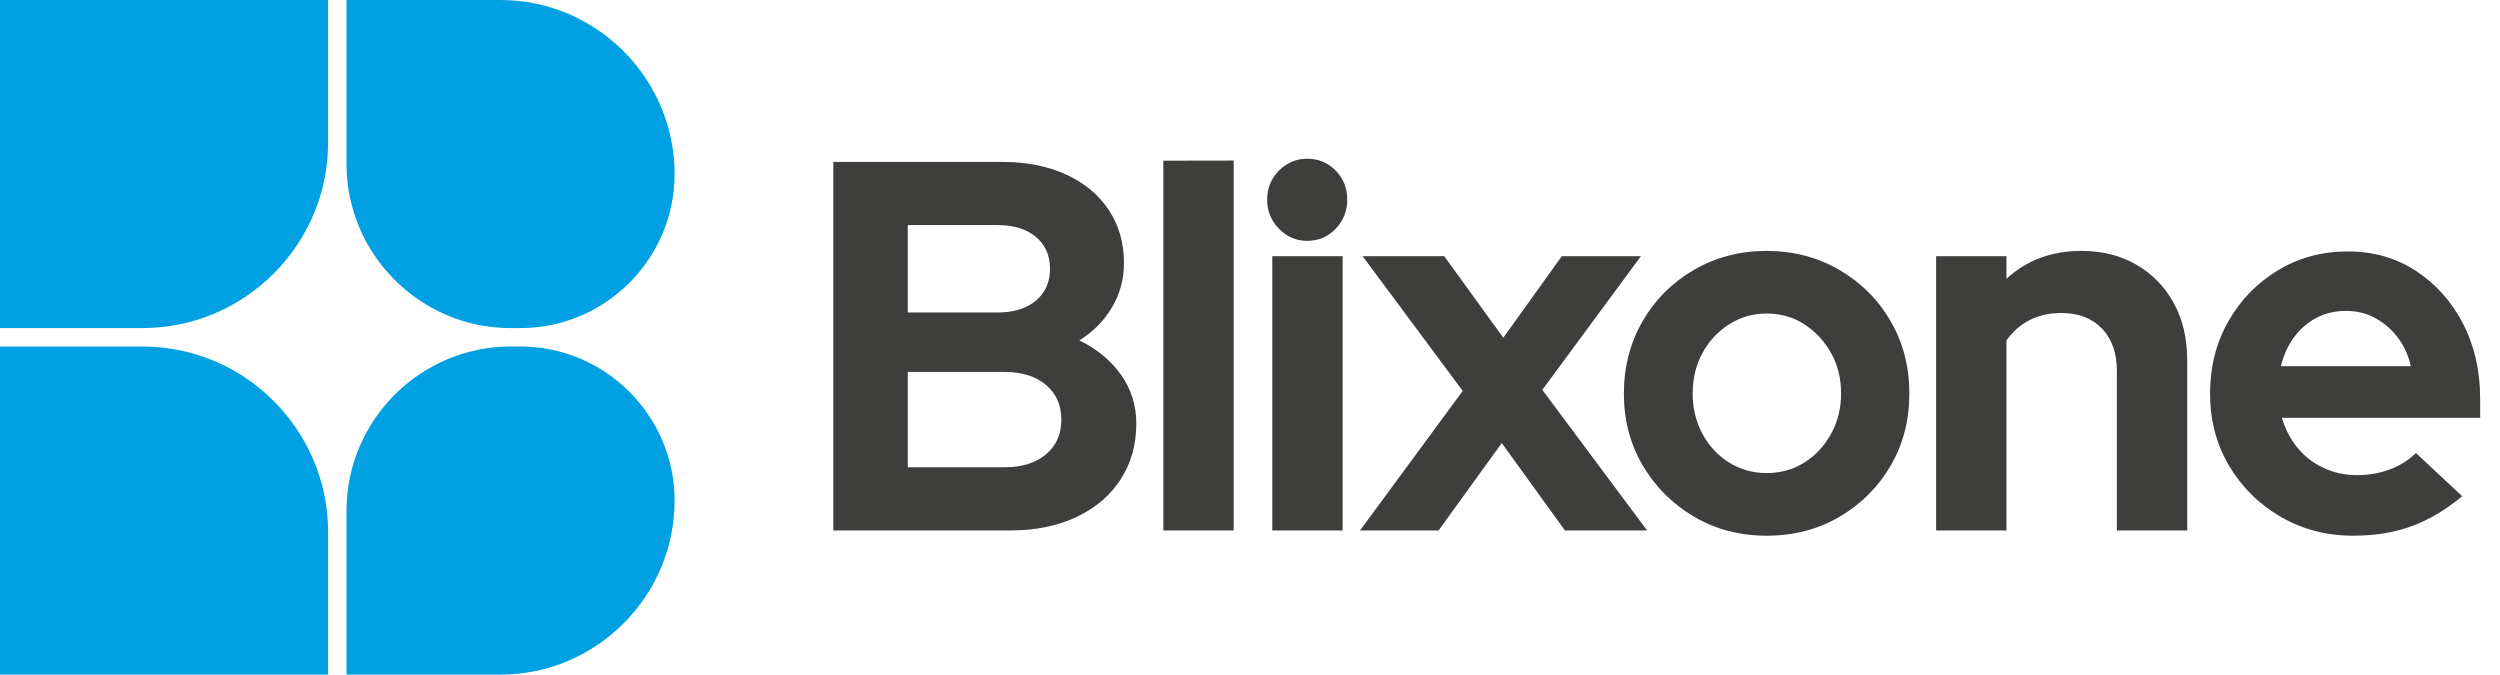
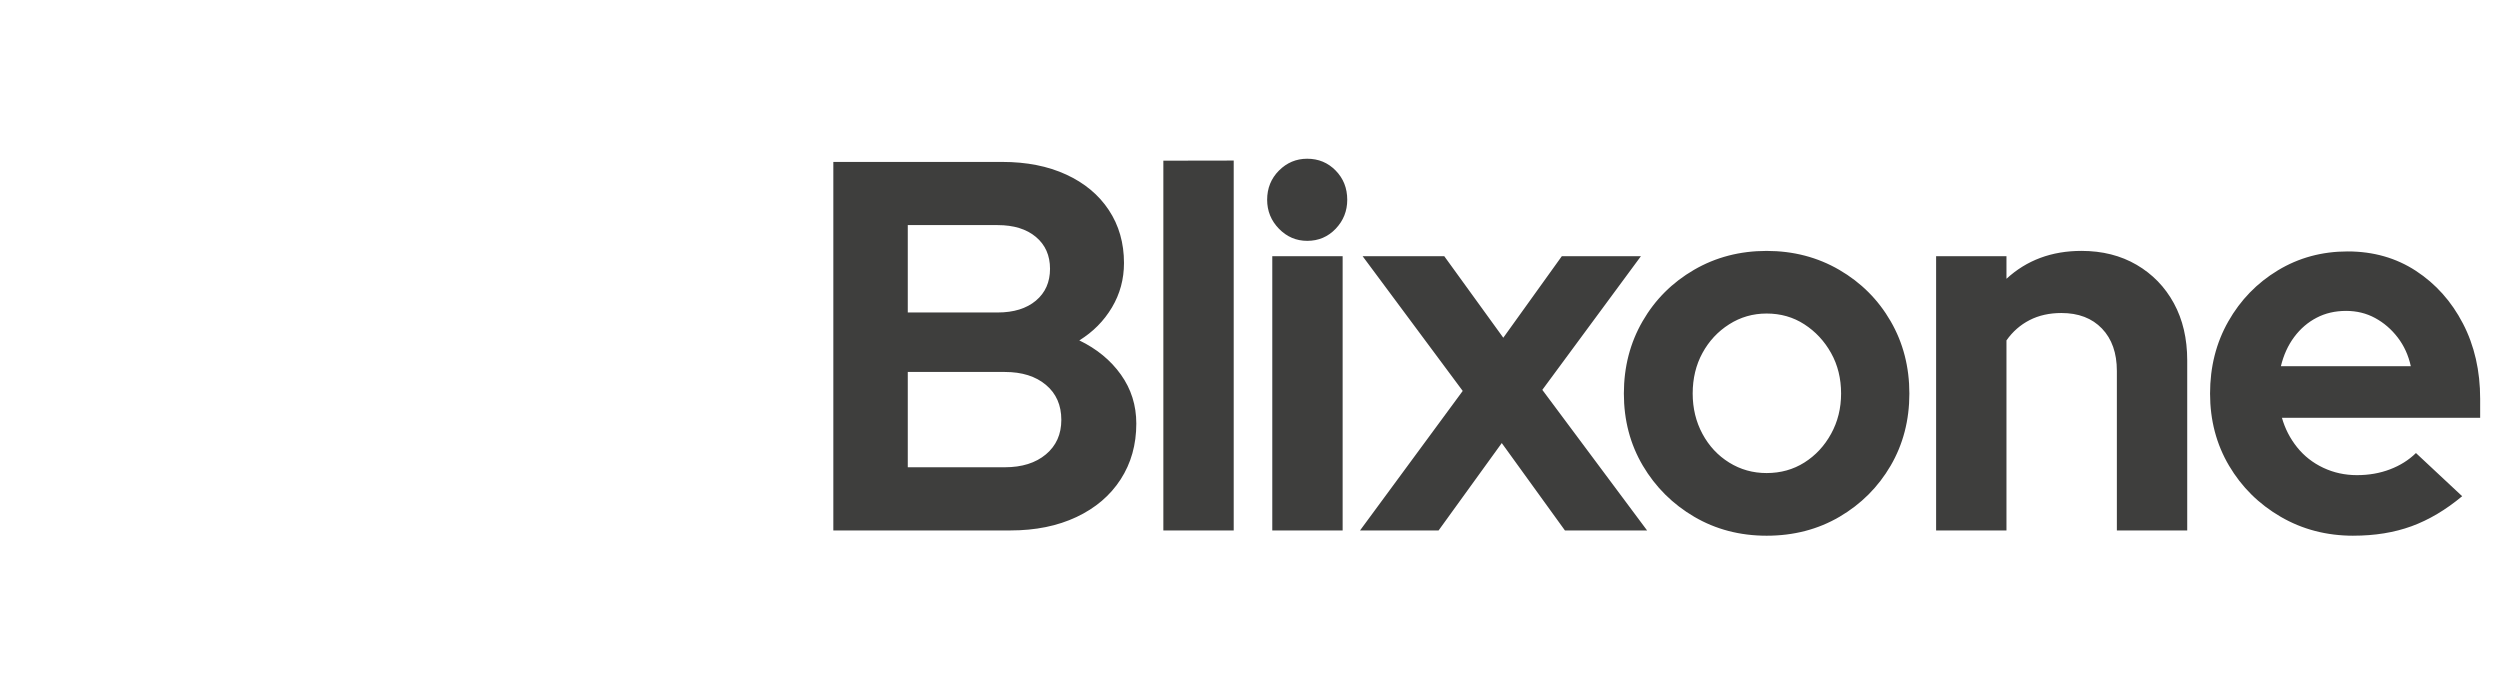
<svg xmlns="http://www.w3.org/2000/svg" width="126" height="34" viewBox="0 0 126 34" fill="none">
  <path fill-rule="evenodd" clip-rule="evenodd" d="M64.123 12.911V26.734H67.669V12.911H64.123ZM64.459 11.529C64.856 11.936 65.33 12.139 65.883 12.139C66.452 12.139 66.931 11.936 67.319 11.529C67.707 11.121 67.901 10.635 67.901 10.069C67.901 9.486 67.708 8.995 67.319 8.597C66.931 8.199 66.452 8 65.883 8C65.331 8 64.856 8.199 64.459 8.597C64.063 8.995 63.864 9.486 63.864 10.069C63.864 10.635 64.063 11.122 64.459 11.529ZM58.633 26.734V8.098L62.179 8.092V26.734H58.633ZM42 26.734V8.161H50.515C51.74 8.161 52.814 8.373 53.737 8.798C54.66 9.223 55.377 9.819 55.885 10.588C56.395 11.358 56.649 12.247 56.649 13.255C56.649 14.068 56.447 14.816 56.041 15.497C55.635 16.178 55.087 16.731 54.397 17.156C55.277 17.581 55.976 18.155 56.493 18.88C57.011 19.606 57.27 20.428 57.27 21.348C57.27 22.409 57.007 23.347 56.48 24.161C55.954 24.975 55.212 25.607 54.255 26.058C53.297 26.509 52.189 26.734 50.929 26.734H42ZM45.752 15.749H50.281C51.092 15.749 51.735 15.55 52.21 15.152C52.684 14.754 52.921 14.219 52.921 13.547C52.921 12.874 52.684 12.34 52.21 11.941C51.735 11.544 51.092 11.345 50.281 11.345H45.752V15.749ZM45.752 23.55H50.644C51.507 23.55 52.197 23.333 52.714 22.9C53.232 22.466 53.491 21.887 53.491 21.161C53.491 20.419 53.232 19.83 52.714 19.397C52.197 18.963 51.507 18.747 50.644 18.747H45.752V23.549V23.55ZM68.546 26.734L73.721 19.703L68.675 12.911H72.79L75.766 17.022L78.717 12.911H82.703L77.733 19.649L83.013 26.734H78.872L75.689 22.33L72.505 26.734H68.546ZM85.388 26.045C86.475 26.682 87.692 27 89.038 27C90.4 27 91.626 26.682 92.713 26.045C93.799 25.408 94.658 24.55 95.288 23.471C95.917 22.392 96.232 21.18 96.232 19.836C96.232 18.492 95.918 17.276 95.288 16.188C94.658 15.1 93.795 14.238 92.7 13.601C91.604 12.964 90.384 12.646 89.038 12.646C87.692 12.646 86.471 12.964 85.376 13.601C84.28 14.238 83.417 15.1 82.788 16.188C82.158 17.276 81.843 18.492 81.843 19.836C81.843 21.18 82.162 22.392 82.8 23.471C83.439 24.55 84.302 25.408 85.388 26.045ZM90.94 23.312C90.379 23.665 89.746 23.842 89.038 23.842C88.347 23.842 87.718 23.666 87.149 23.312C86.579 22.958 86.131 22.476 85.803 21.866C85.475 21.255 85.311 20.578 85.311 19.835C85.311 19.075 85.475 18.394 85.803 17.792C86.131 17.19 86.579 16.708 87.149 16.346C87.718 15.983 88.347 15.802 89.038 15.802C89.746 15.802 90.38 15.983 90.94 16.346C91.501 16.709 91.95 17.191 92.286 17.792C92.623 18.394 92.791 19.075 92.791 19.835C92.791 20.578 92.623 21.256 92.286 21.866C91.95 22.477 91.501 22.958 90.94 23.312ZM97.58 26.734V12.911H101.126V14.051C102.144 13.114 103.404 12.645 104.905 12.645C105.958 12.645 106.885 12.879 107.688 13.348C108.49 13.817 109.115 14.463 109.564 15.286C110.012 16.108 110.236 17.068 110.236 18.165V26.735H106.69V18.695C106.69 17.793 106.44 17.081 105.939 16.559C105.439 16.037 104.757 15.776 103.895 15.776C103.291 15.776 102.756 15.895 102.291 16.134C101.825 16.373 101.437 16.714 101.126 17.156V26.735H97.58V26.734ZM114.945 26.045C116.04 26.682 117.261 27 118.607 27L118.606 26.999C119.693 26.999 120.672 26.84 121.543 26.522C122.415 26.203 123.265 25.699 124.093 25.009L121.764 22.833C121.402 23.187 120.967 23.461 120.457 23.655C119.949 23.85 119.392 23.947 118.788 23.947C118.184 23.947 117.619 23.824 117.093 23.576C116.567 23.328 116.127 22.983 115.773 22.541C115.419 22.099 115.165 21.604 115.009 21.056H125V20.1C125 18.685 124.711 17.421 124.133 16.307C123.555 15.192 122.765 14.308 121.765 13.653C120.764 12.999 119.617 12.672 118.323 12.672C117.029 12.672 115.856 12.99 114.803 13.627C113.751 14.263 112.918 15.122 112.306 16.201C111.693 17.28 111.387 18.492 111.387 19.836C111.387 21.18 111.706 22.392 112.344 23.471C112.982 24.55 113.849 25.408 114.945 26.045ZM121.505 18.456H114.957H114.957C115.094 17.89 115.319 17.399 115.629 16.983C115.94 16.567 116.315 16.244 116.755 16.015C117.195 15.784 117.692 15.669 118.244 15.669C118.779 15.669 119.267 15.789 119.706 16.028C120.146 16.266 120.526 16.594 120.845 17.009C121.164 17.425 121.384 17.907 121.505 18.456Z" fill="#3E3E3D" />
-   <path fill-rule="evenodd" clip-rule="evenodd" d="M25.732 17.465H26.237C30.507 17.465 34 20.958 34 25.228C34 30.053 30.053 34 25.228 34H17.464V25.732C17.464 21.185 21.185 17.465 25.732 17.465ZM25.732 16.535H26.237C30.507 16.535 34 13.042 34 8.773C34 3.948 30.053 0.001 25.228 0.001H17.464V8.268C17.464 12.816 21.185 16.536 25.732 16.536V16.535ZM7.193 16.535H0V0H16.536V7.193C16.536 12.331 12.332 16.534 7.194 16.534L7.193 16.535ZM7.193 17.465H0V34H16.536V26.807C16.536 21.669 12.332 17.465 7.194 17.465H7.193Z" fill="#00A0E3" />
</svg>